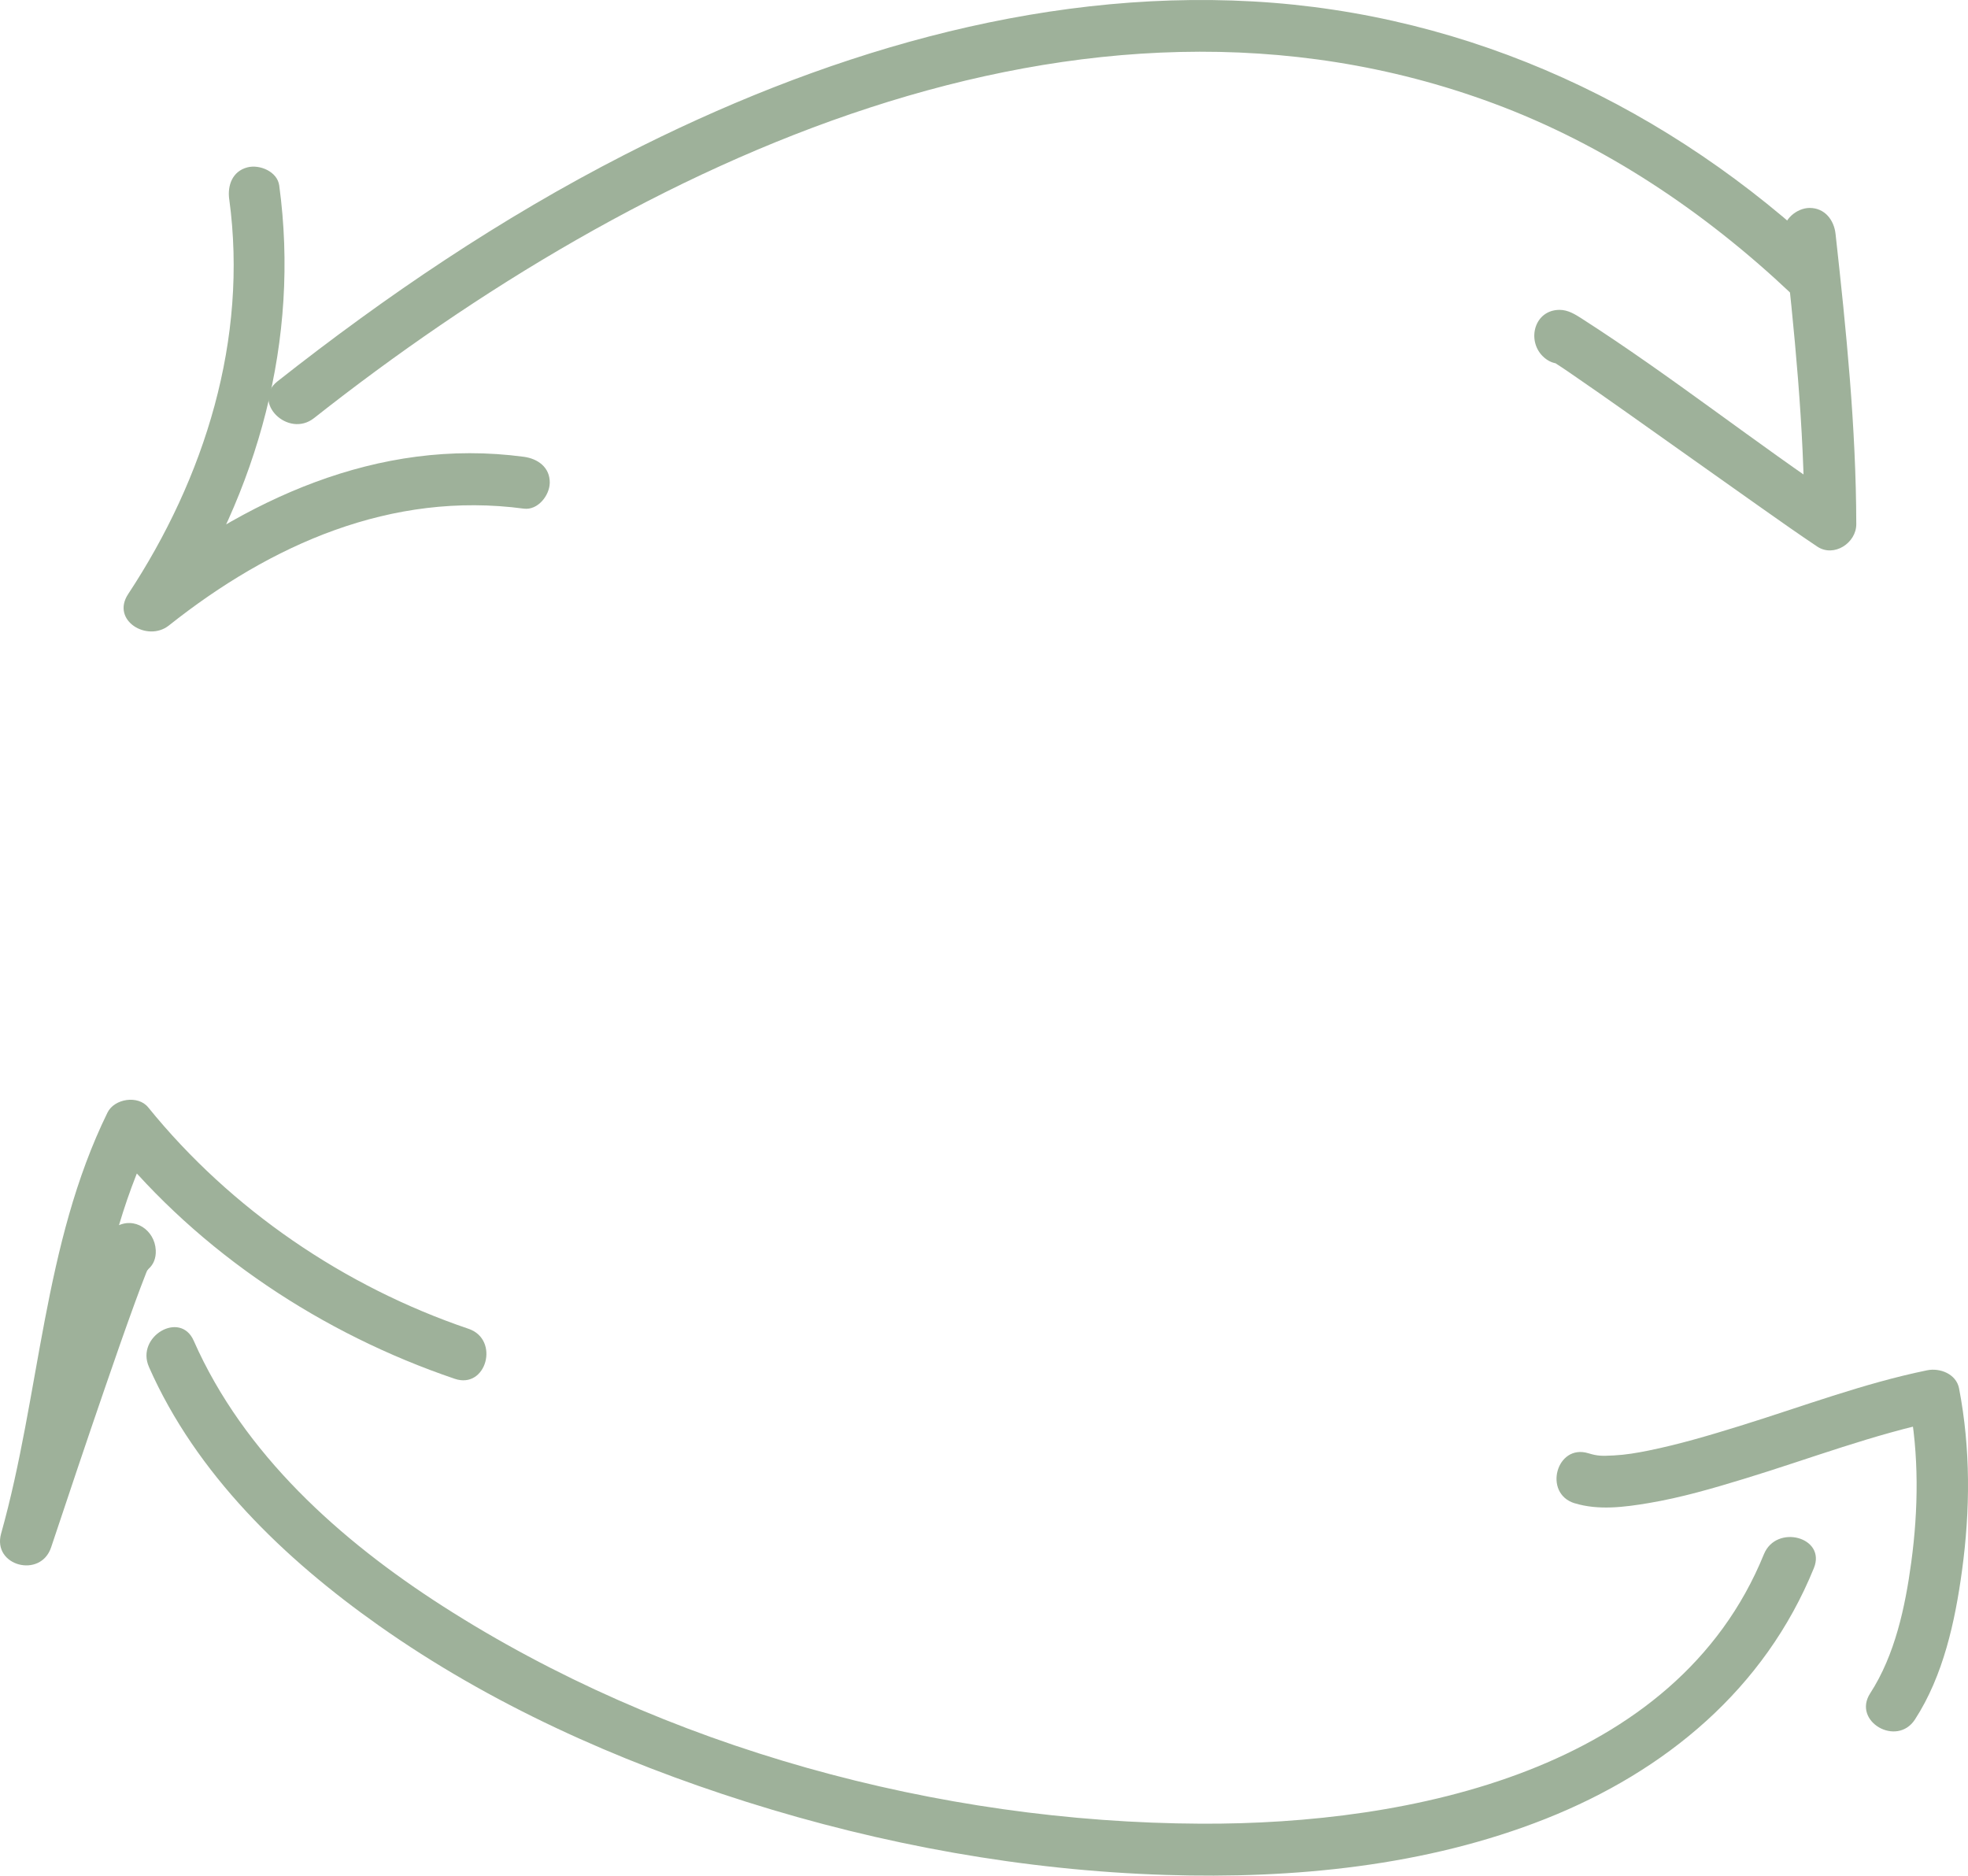
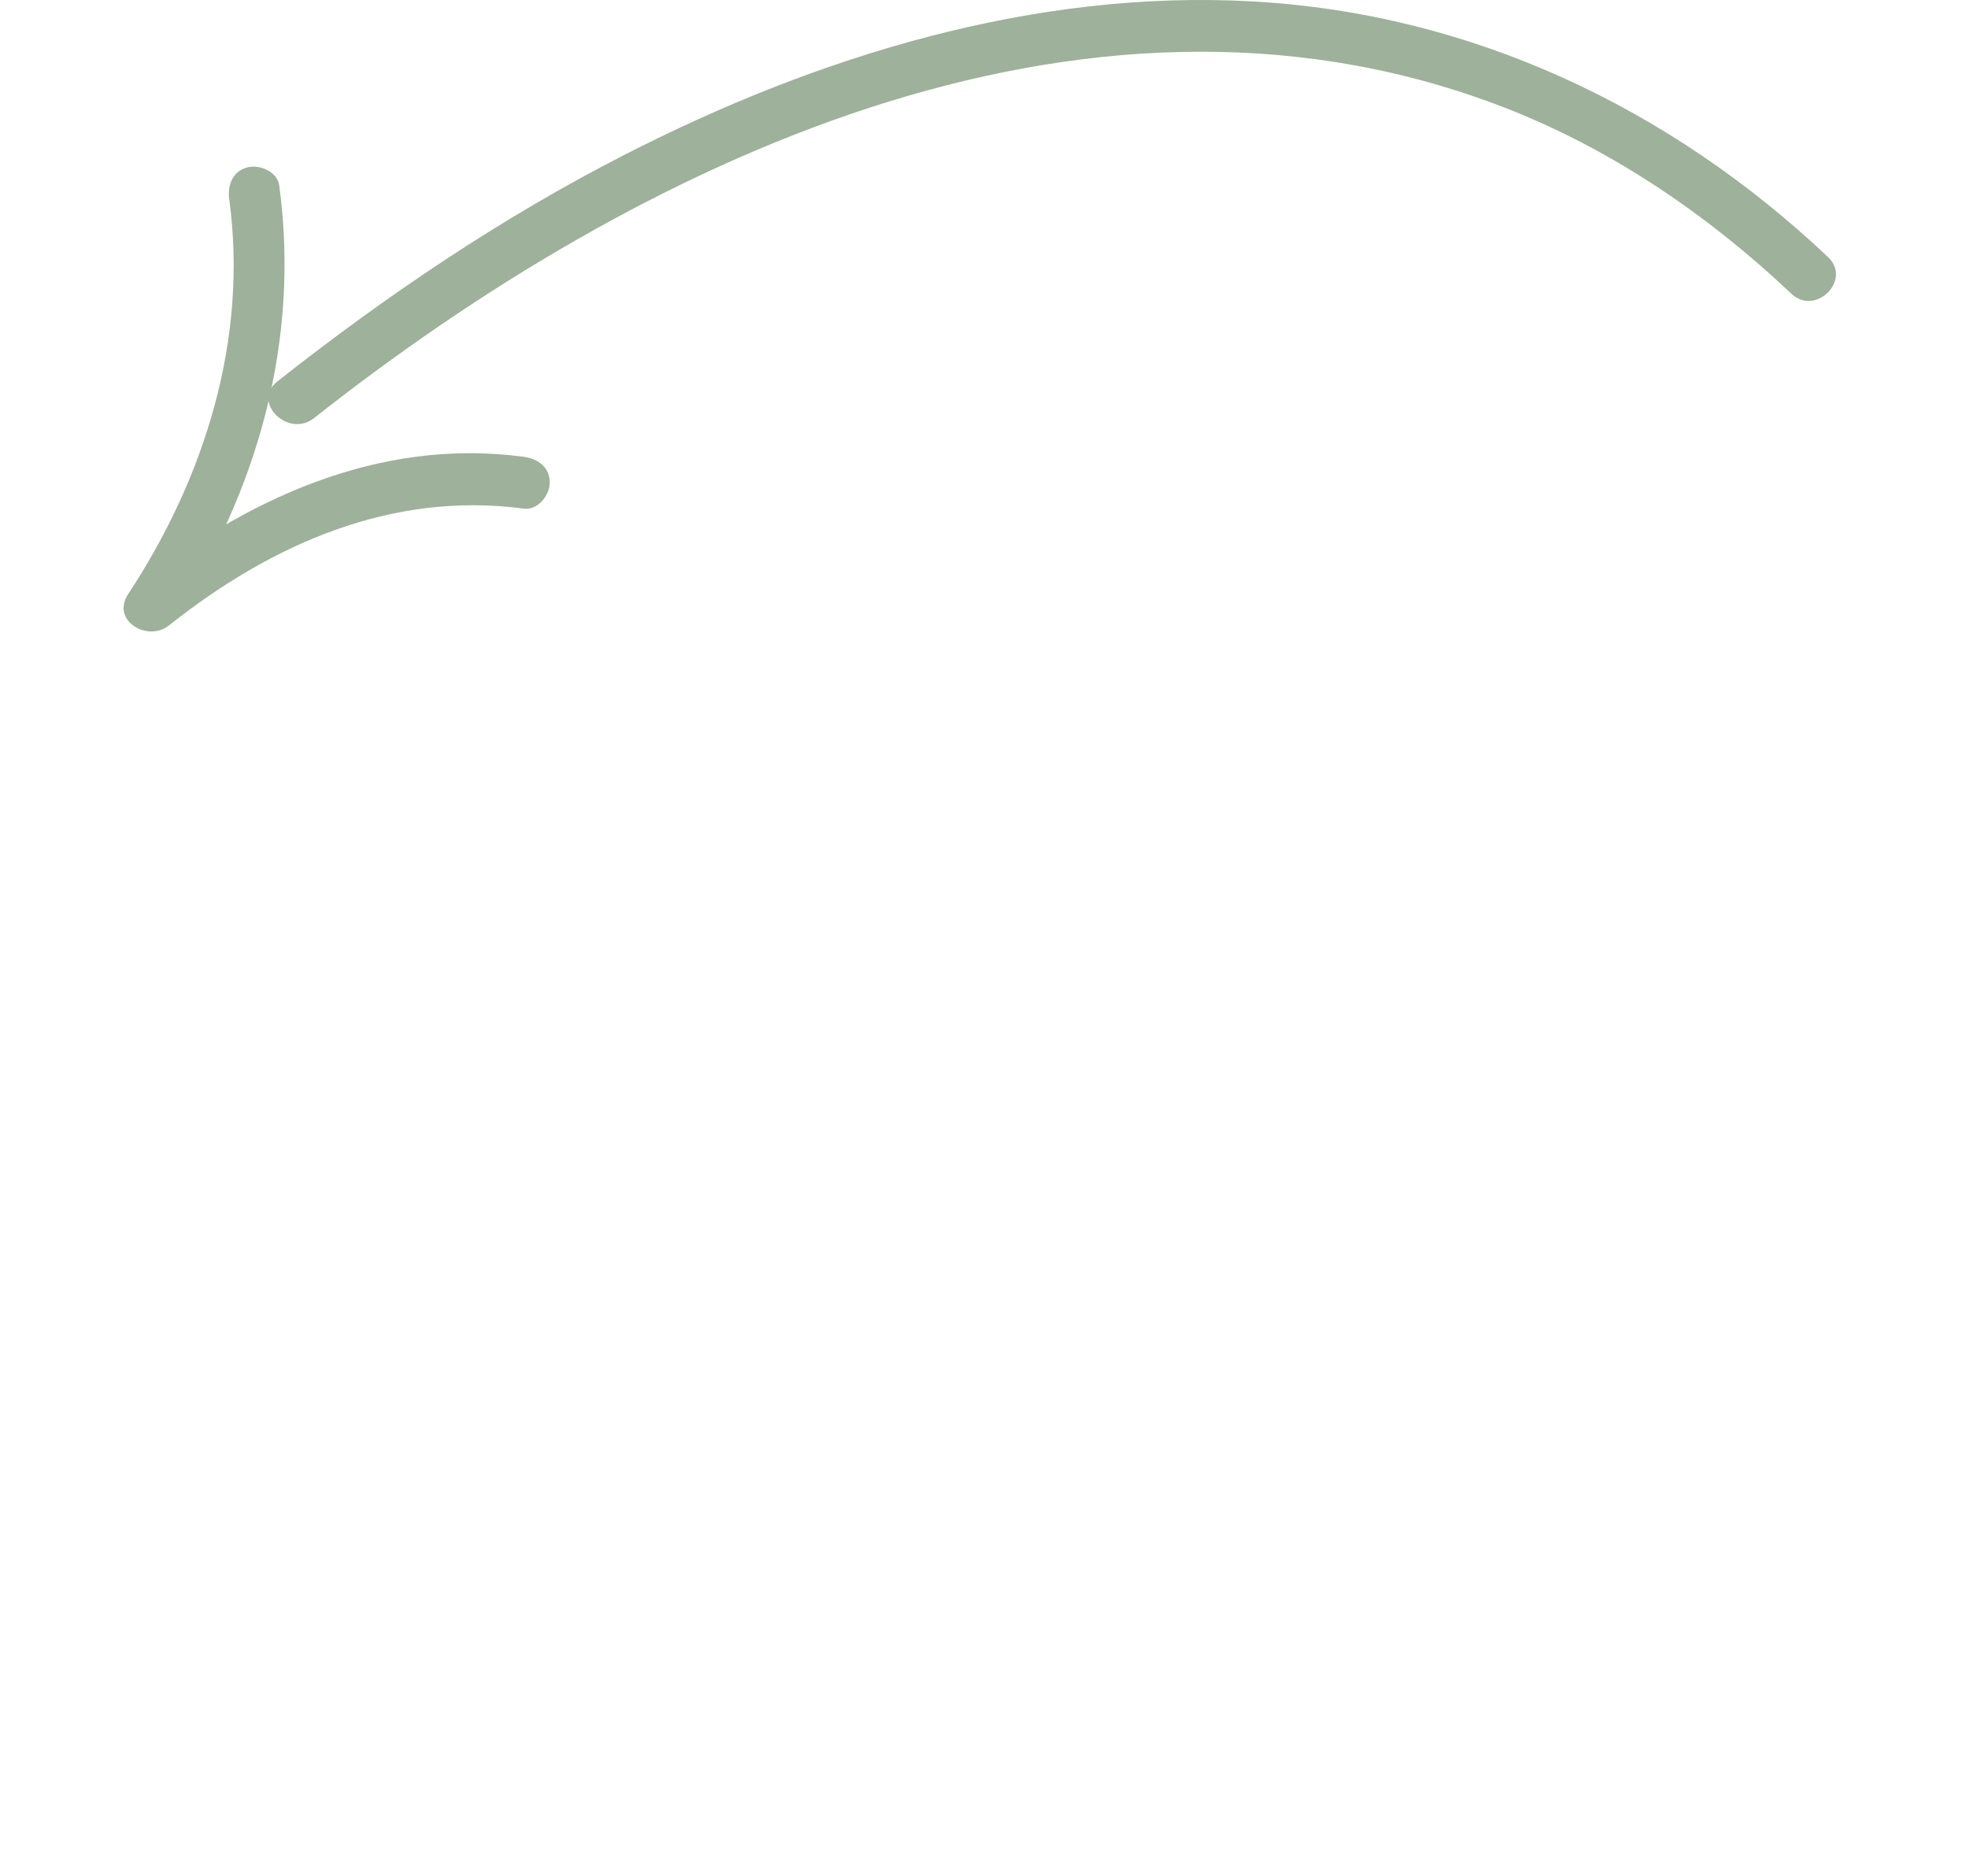
<svg xmlns="http://www.w3.org/2000/svg" id="Layer_1" width="94.896" height="90.437" viewBox="0 0 94.896 90.437">
  <defs>
    <style>.cls-1{fill:#9eb19a;}</style>
  </defs>
  <path class="cls-1" d="M15.143,20.159C30.718,7.877,52.062-2.416,72.011,4.983c5.385,1.997,10.205,5.247,14.365,9.177,1.169,1.104,2.94-.66,1.768-1.768C80.518,5.188,70.94,.657,60.41,.069c-10.554-.589-21,2.637-30.31,7.402-5.944,3.042-11.488,6.79-16.725,10.92-1.262,.996,.517,2.754,1.768,1.768h0Z" />
-   <path class="cls-1" d="M76.143,15.391c-.012-.012-.023-.024-.034-.036,.22,.226,.332,.505,.337,.837l-.619,1.079,.004-.002-.631,.171c-.146,.001-.724-.28-.479-.101,.078,.057,.169,.102,.25,.154,.286,.181,.566,.373,.845,.565,.877,.599,1.746,1.212,2.614,1.824,2.172,1.533,4.335,3.079,6.509,4.61,.891,.628,1.782,1.257,2.689,1.863,.802,.536,1.883-.174,1.881-1.079-.009-4.669-.486-9.362-1-14-.074-.671-.521-1.25-1.25-1.25-.618,0-1.325,.575-1.25,1.25,.514,4.638,.991,9.331,1,14l1.881-1.079c-4.264-2.849-8.293-6.06-12.609-8.83-.329-.211-.67-.426-1.078-.426-1.204,0-1.59,1.44-.828,2.22,1.127,1.152,2.894-.616,1.768-1.768h0Z" />
  <path class="cls-1" d="M11.054,9.607c.916,6.744-1.178,13.431-4.874,19.037-.844,1.279,.935,2.332,1.963,1.515,4.922-3.909,10.728-6.489,17.116-5.634,.675,.09,1.244-.639,1.25-1.25,.008-.749-.584-1.161-1.25-1.25-7.052-.944-13.48,2.075-18.884,6.366l1.963,1.515c4.103-6.222,6.136-13.531,5.126-20.963-.092-.674-.948-1.028-1.538-.873-.724,.191-.964,.872-.873,1.538h0Z" />
-   <path class="cls-1" d="M7.18,65.906c2.281,5.175,6.527,9.252,11.081,12.469,5.372,3.795,11.498,6.534,17.753,8.511,6.521,2.06,13.355,3.301,20.195,3.517,6.159,.195,12.564-.421,18.331-2.71s10.554-6.254,12.925-12.086c.606-1.49-1.812-2.138-2.411-.665-4.247,10.445-17.086,13.036-27.142,12.991-12.642-.057-25.879-3.64-36.553-10.483-4.954-3.176-9.605-7.331-12.019-12.807-.648-1.469-2.802-.198-2.159,1.262h0Z" />
-   <path class="cls-1" d="M75.927,72.481c1.149,.353,2.403,.188,3.563-.006,1.57-.262,3.108-.712,4.628-1.176,3.143-.959,6.248-2.157,9.474-2.818l-1.538-.873c.485,2.519,.45,5.176,.107,7.712-.291,2.155-.783,4.476-1.981,6.325-.878,1.354,1.286,2.608,2.159,1.262,1.366-2.107,1.934-4.723,2.268-7.176,.398-2.92,.417-5.887-.142-8.787-.134-.694-.919-1-1.538-.873-3.073,.63-6.035,1.754-9.025,2.681-1.459,.452-2.929,.89-4.427,1.193-.549,.111-1.098,.204-1.658,.232-.58,.028-.773,.034-1.225-.105-1.541-.474-2.2,1.939-.665,2.411h0Z" />
-   <path class="cls-1" d="M7.51,60.275c-.049-.962-1.026-1.64-1.916-1.13-.424,.243-.592,.693-.771,1.115-.559,1.318-1.019,2.68-1.492,4.031-1.123,3.207-2.202,6.429-3.276,9.652l2.411,.665c1.819-6.484,1.877-13.58,4.874-19.701l-1.963,.253c4.256,5.254,10.169,9.156,16.552,11.322,1.527,.518,2.182-1.896,.665-2.411-5.993-2.033-11.46-5.755-15.448-10.678-.488-.603-1.633-.422-1.963,.253C2.068,60.002,1.942,67.216,.054,73.943c-.438,1.56,1.905,2.182,2.411,.665,.861-2.584,1.727-5.167,2.614-7.742,.465-1.352,.934-2.704,1.424-4.047,.177-.485,.358-.968,.547-1.448,.129-.327,.069,.043,.097-.232,.001-.006,.085-.165,.082-.169l.023-.041c.23-.361-.105-.181-1.004,.539l-1.079-.619-.158-.574c.082,1.601,2.582,1.611,2.5,0h0Z" />
</svg>